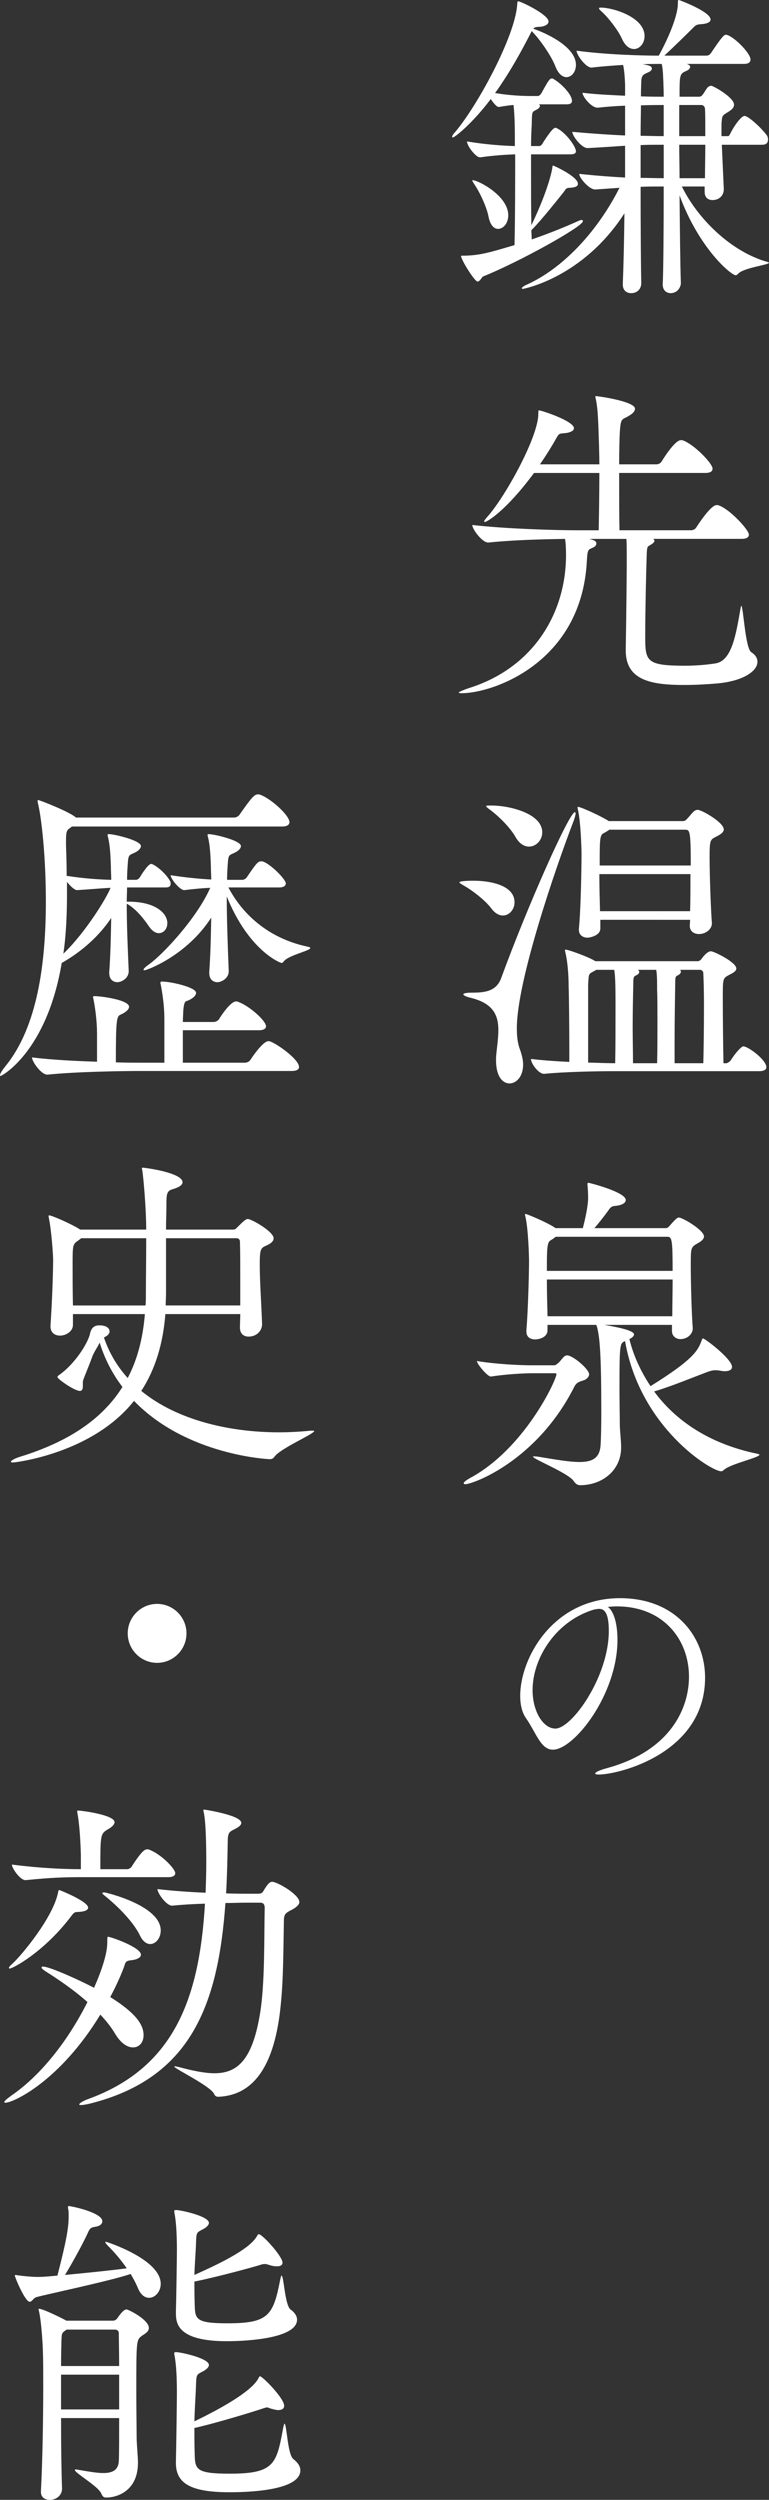
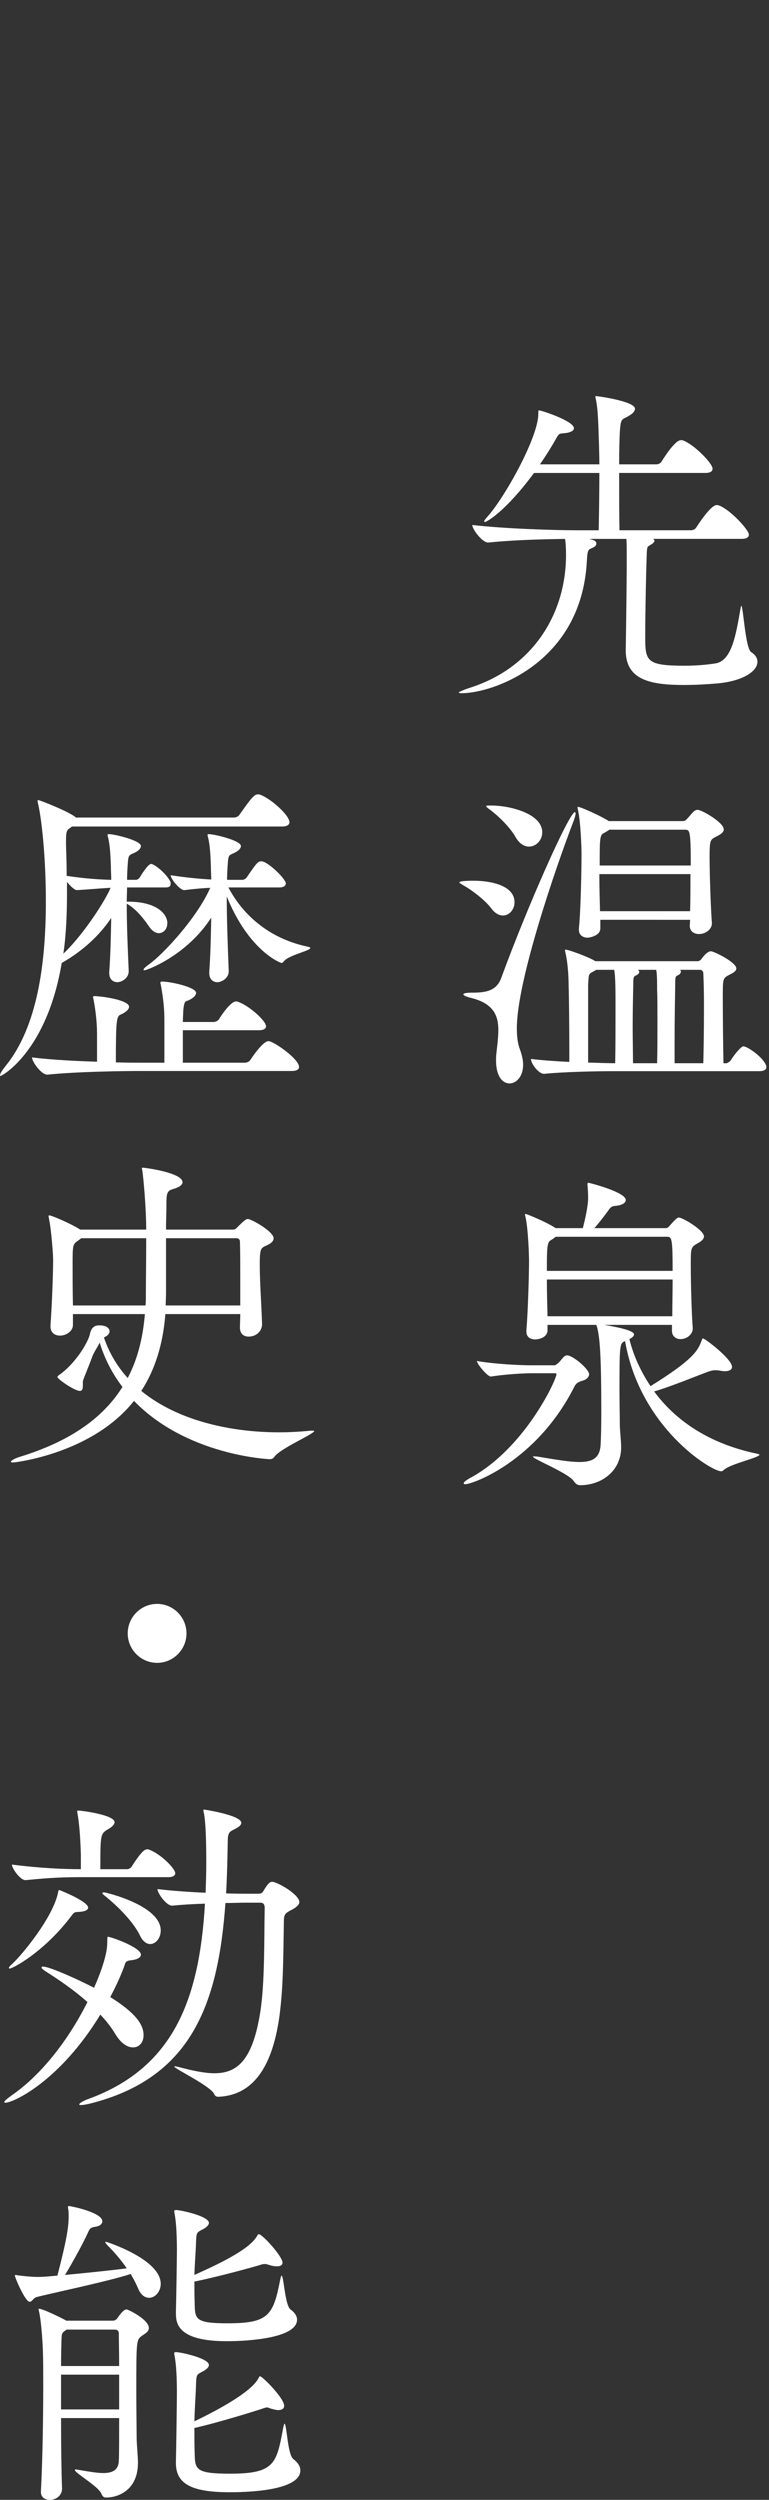
<svg xmlns="http://www.w3.org/2000/svg" version="1.1" id="レイヤー_1" x="0px" y="0px" width="97px" height="315px" viewBox="0 0 97 315" style="enable-background:new 0 0 97 315;" xml:space="preserve">
  <rect x="0" y="0" width="97" height="315" fill="#333333" stroke="none" />
  <style type="text/css">
	.st0{fill:#FFFFFF;}
</style>
  <g>
-     <path class="st0" d="M60.904,34.851c-0.125,0.084-0.375,0.626-0.666,0.626c-0.375,0-2.082-2.755-2.082-3.214   c0-0.042,0-0.042,0.083-0.042c2.207,0,3.414-0.376,6.661-1.336c0.084-3.548,0.084-8.014,0.084-11.436   c-1.208,0.042-2.623,0.125-4.413,0.376H60.53c-0.499,0-1.623-1.42-1.623-2.004c2.206,0.376,4.454,0.542,6.036,0.584v-1.127   c0-1.544-0.042-2.922-0.166-4.049c-0.541,0.042-1.124,0.126-1.831,0.251h-0.042c-0.25,0-0.667-0.5-0.999-1.002   c-2.29,3.047-4.538,4.842-4.788,4.842c-0.042,0-0.083-0.042-0.083-0.084c0-0.083,0.083-0.292,0.333-0.542   c2.873-3.381,7.577-12.063,7.869-16.07c0.041-0.334,0-0.459,0.125-0.459c0.333,0,3.83,1.669,3.83,2.545   c0,0.377-0.5,0.626-1.083,0.668c-0.624,0-0.749,0.125-0.832,0.251c0.457,0.125,5.371,1.92,5.371,4.549   c0,0.876-0.542,1.544-1.208,1.544c-0.458,0-0.999-0.376-1.374-1.336c-0.457-1.211-1.873-3.34-2.997-4.466   c-1.25,2.462-2.789,5.26-4.621,7.805c1.999,0.334,3.622,0.376,4.746,0.376h0.667c0.083,0,0.291-0.125,0.417-0.334   c0.832-1.502,1.04-1.878,1.332-1.878c0.041,0,0.125,0,0.166,0.042c0.916,0.5,2.373,1.92,2.373,2.796   c0,0.209-0.125,0.418-0.624,0.418h-3.539c0.084,0.083,0.125,0.125,0.125,0.209c0,0.167-0.249,0.376-0.416,0.459   c-0.625,0.335-0.583,0.167-0.625,1.962c-0.042,0.793-0.084,1.669-0.084,2.629h1.083c0.083,0,0.249-0.125,0.375-0.334   c0.041-0.084,1.207-1.962,1.581-1.962c0.084,0,0.166,0,0.208,0.042c1.124,0.542,2.415,2.296,2.415,2.922   c0,0.209-0.167,0.376-0.667,0.376h-4.996v2.587c0,2.087,0,4.3,0.042,6.345c0.208-0.418,2.082-4.3,2.623-7.096   c0.042-0.334,0.042-0.418,0.126-0.418c0.083,0,3.122,1.378,3.122,2.296c0,0.293-0.291,0.46-0.998,0.501   c-0.542,0-0.542,0.209-0.833,0.584c-0.833,1.043-2.664,3.339-3.83,4.549l-0.208,0.209c0,0.417,0.042,0.793,0.042,1.169   c2.29-0.793,4.33-1.628,5.995-2.38c0.126-0.042,0.208-0.084,0.292-0.084c0.125,0,0.166,0.084,0.166,0.168   C73.519,28.549,65.484,33.015,60.904,34.851z M64.11,27.13c0,1.001-0.624,1.711-1.29,1.711c-0.499,0-0.999-0.46-1.207-1.586   c-0.208-1.085-1.041-2.964-1.791-4.049c-0.166-0.251-0.25-0.418-0.25-0.46c0-0.041,0-0.041,0.042-0.041   C60.321,22.706,64.11,24.667,64.11,27.13z M96.792,17.155c0,0,0.083,0.209,0.083,0.418c0,0.334-0.125,0.667-0.749,0.667h-5.079   l0.25,5.551v0.084c0,0.751-0.583,1.336-1.416,1.336c-0.541,0-0.999-0.293-0.999-1.044v-0.667h-2.873   c1.957,4.007,6.162,8.222,10.824,9.516C96.958,33.056,97,33.098,97,33.098c0,0.293-3.247,0.626-3.914,1.42   c-0.125,0.125-0.208,0.167-0.291,0.167c-0.541,0-4.58-3.298-7.078-10.059c0.042,4.383,0.083,8.639,0.166,11.061   c0,0.417-0.375,1.252-1.29,1.252c-0.5,0-0.999-0.334-0.999-1.085V35.77c0.084-1.461,0.125-6.845,0.125-12.271   c-1.165,0-2.082,0-2.914,0.041c0,5.302,0.041,10.56,0.083,12.147c0,0.625-0.417,1.252-1.29,1.252c-0.541,0-1.04-0.334-1.04-1.085   V35.77c0.083-1.961,0.166-5.301,0.207-8.89c-5.245,8.139-12.739,9.516-12.78,9.516c-0.126,0-0.167,0-0.167-0.084   c0-0.083,0.25-0.292,0.75-0.5c4.204-1.92,8.617-6.303,11.574-12.146l-3.039,0.209H75.06c-0.749,0-1.999-1.461-1.999-1.962   c2.415,0.251,4.205,0.376,5.787,0.459v-4.007c0,0-4.371,0.293-4.746,0.293c-0.749,0-1.915-1.544-1.915-2.045   c2.789,0.25,4.83,0.376,6.661,0.459v-3.756c-1.124,0.042-2.29,0.125-3.414,0.251H75.35c-0.749,0-1.873-1.378-1.873-1.879   c1.665,0.209,3.622,0.293,5.371,0.376v-1.461c-0.042-0.834-0.084-1.669-0.25-2.421c-1.249,0.083-2.581,0.167-3.955,0.334h-0.042   c-0.707,0-1.873-1.586-1.873-2.129c3.664,0.501,8.202,0.626,10.367,0.626c0.583-1.044,2.414-4.591,2.414-6.636   c0-0.293,0-0.376,0.125-0.376c0.042,0,3.997,1.461,3.997,2.462c0,0.334-0.457,0.542-1.207,0.584   c-0.583,0.042-0.667,0.125-1.041,0.5c-0.707,0.709-2.373,2.338-3.58,3.464h5.329c0.25,0,0.458-0.167,0.583-0.376   c1.208-1.795,1.582-2.254,1.831-2.254c0.791,0,3.123,2.254,3.123,3.13c0,0.251-0.166,0.542-0.791,0.542h-7.244   c0.333,0.126,0.417,0.251,0.417,0.377c0,0.208-0.208,0.376-0.375,0.459c-0.958,0.418-0.958,0.418-0.958,3.298h2.414   c0.208,0,0.333-0.042,0.5-0.251c0.249-0.334,0.457-0.751,0.666-0.96c0.125-0.083,0.25-0.167,0.417-0.167   c0.25,0,2.873,1.461,2.873,2.38c0,0.459-0.458,0.751-0.875,1.001c-0.666,0.418-0.624,0.418-0.707,1.42v1.544h0.833   c0.125,0,0.166-0.126,0.291-0.334c0.458-0.96,1.374-2.213,1.791-2.213C94.418,14.608,96.209,16.277,96.792,17.155z M81.304,4.549   c0,0.918-0.625,1.627-1.332,1.627c-0.541,0-1.124-0.376-1.54-1.336c-0.457-1.001-1.623-2.545-2.539-3.381   c-0.25-0.209-0.334-0.334-0.334-0.418c0-0.083,0.084-0.083,0.25-0.083C77.266,0.96,81.304,2.129,81.304,4.549z M83.719,13.231   c-0.666,0-1.665,0-2.873,0.042c0,1.085-0.041,2.38-0.041,3.84c0.874,0,1.79,0.042,2.705,0.042h0.208V13.231z M83.719,18.239h-0.166   c-1.04,0-1.915,0-2.747,0.042v4.132c0.958,0,1.873,0.042,2.914,0.042V18.239z M83.678,10.392c-0.042-0.793-0.042-1.627-0.208-2.338   h-0.25c-0.625,0-1.332,0-2.165,0.042c0.749,0.126,1.166,0.209,1.166,0.542c0,0.209-0.208,0.376-0.417,0.46   c-0.666,0.292-0.874,0.376-0.916,1.127c0,0.293-0.042,0.96-0.042,1.92c1.208,0.042,2.249,0.042,2.873,0.042   C83.719,11.27,83.678,10.643,83.678,10.392z M88.923,13.69c0-0.125-0.125-0.46-0.458-0.46h-2.789v3.924h3.289   C88.965,15.526,88.965,14.15,88.923,13.69z M85.676,18.239c0,1.336,0.042,2.755,0.042,4.216h3.206c0-1.169,0.042-2.713,0.042-4.216   H85.676z" />
    <path class="st0" d="M95.542,83.39c0,1.127-1.665,2.38-4.912,2.713c-1.374,0.125-2.955,0.209-4.33,0.209   c-4.163,0-7.369-0.584-7.369-4.341v-0.168c0.083-4.883,0.125-10.059,0.125-10.685c0-2.296,0-2.587-0.042-3.214H74.31   c0.541,0.126,0.916,0.251,0.916,0.584c0,0.209-0.166,0.418-0.499,0.542c-0.541,0.251-0.625,0.168-0.708,1.753   c-0.707,12.73-11.824,16.57-15.819,16.57c-0.208,0-0.334-0.041-0.334-0.083c0-0.084,0.5-0.293,1.208-0.542   c8.243-2.546,12.323-9.516,12.323-16.779c0-0.877-0.042-1.586-0.125-2.046c-2.54,0.042-6.495,0.126-9.658,0.46h-0.042   c-0.749,0-1.999-1.669-1.999-2.213c4.289,0.501,10.7,0.668,13.114,0.668h2.831c0.042-2.087,0.084-4.925,0.084-7.221h-8.243   c-3.58,4.841-5.953,6.177-6.203,6.177c-0.042,0-0.084-0.041-0.084-0.083c0-0.084,0.126-0.251,0.375-0.542   c2.207-2.422,6.454-10.06,6.454-12.981c0-0.46,0.041-0.46,0.083-0.46c0.292,0,4.413,1.336,4.413,2.254   c0,0.335-0.541,0.584-1.25,0.626c-0.624,0.042-0.666,0.084-0.998,0.668c-0.583,1.043-1.29,2.17-2.041,3.256h7.494   c0-1.128-0.042-2.004-0.042-2.38c-0.083-2.004-0.083-4.507-0.417-5.885c-0.041-0.126-0.041-0.209-0.041-0.293   c0-0.041,0-0.041,0.041-0.041c0.334,0,4.954,0.667,4.954,1.585c0,0.293-0.249,0.584-0.666,0.835   c-0.958,0.626-1.124,0.167-1.25,2.129c-0.041,0.793-0.083,2.337-0.083,4.049h4.704c0.292,0,0.541-0.168,0.667-0.377   c0.041-0.083,1.623-2.671,2.414-2.671c0.125,0,0.208,0,0.291,0.042c1.374,0.501,3.706,2.88,3.706,3.548   c0,0.292-0.208,0.542-0.916,0.542H78.099c0,2.713,0,5.676,0.042,7.221h9.034c0.292,0,0.541-0.167,0.667-0.376   c0.291-0.46,1.831-2.796,2.539-2.796c0.126,0,0.208,0,0.292,0.041c1.415,0.501,3.788,3.089,3.788,3.673   c0,0.293-0.208,0.542-0.916,0.542H82.386c0.126,0.084,0.167,0.167,0.167,0.251c0,0.209-0.334,0.418-0.625,0.584   c-0.333,0.167-0.333,0.292-0.375,1.878c-0.042,1.169-0.166,6.345-0.166,9.516c0,3.173,0.083,3.757,4.995,3.757   c1.208,0,2.54-0.084,3.872-0.293c2.082-0.334,2.582-3.673,3.164-6.97c0.042-0.209,0.084-0.293,0.084-0.293   c0.25,0,0.499,5.343,1.249,5.843C95.293,82.514,95.542,82.932,95.542,83.39z" />
    <path class="st0" d="M64.901,113.689c0,0.919-0.666,1.67-1.457,1.67c-0.458,0-0.999-0.251-1.457-0.877   c-0.708-0.96-2.332-2.254-3.539-2.922c-0.333-0.208-0.499-0.292-0.499-0.376c0-0.208,1.665-0.208,1.749-0.208   C61.987,110.977,64.901,111.602,64.901,113.689z M65.193,129.55c0,1.002,0.083,1.92,0.417,2.755   c0.249,0.709,0.375,1.336,0.375,1.836c0,1.586-0.917,2.38-1.707,2.38c-0.875,0-1.707-0.877-1.707-2.88v-0.418   c0.083-1.085,0.291-2.296,0.291-3.423c0-1.795-0.583-3.34-3.414-4.049c-0.707-0.167-0.999-0.334-0.999-0.459   c0-0.126,0.375-0.209,0.999-0.209c1.665,0,3.164-0.126,3.788-1.879c3.331-9.099,8.576-20.869,9.284-20.869   c0.042,0,0.084,0.083,0.084,0.167c0,0.167-0.084,0.46-0.208,0.835C70.063,109.391,65.193,123.623,65.193,129.55z M68.398,104.882   c0,1.002-0.791,1.795-1.665,1.795c-0.583,0-1.208-0.334-1.707-1.211c-0.583-1.043-1.957-2.503-3.207-3.423   c-0.333-0.25-0.499-0.376-0.499-0.459c0-0.084,0.208-0.084,0.667-0.084C64.277,101.502,68.398,102.504,68.398,104.882z    M96.666,134.475c0,0.251-0.208,0.501-0.916,0.501H77.432c-2.248,0-6.369,0.083-8.784,0.334h-0.042   c-0.667,0-1.624-1.294-1.624-1.836v-0.042c1.291,0.167,3.081,0.292,4.83,0.376v-1.628c0-2.712-0.042-6.761-0.084-7.805   c0-0.834-0.041-2.796-0.416-4.383c-0.042-0.125-0.042-0.209-0.042-0.25c0-0.084,0.042-0.084,0.083-0.084   c0.334,0,2.998,0.96,3.748,1.461h12.906c0.208,0,0.417-0.167,0.541-0.376c0.166-0.209,0.667-0.876,1.124-0.876   c0.375,0,3.206,1.378,3.206,2.171c0,0.376-0.541,0.625-0.958,0.834c-0.749,0.418-0.749,0.418-0.749,2.922   c0,2.212,0.042,6.094,0.084,8.181h0.375c0.125,0,0.457-0.209,0.583-0.418c0.457-0.751,1.29-1.711,1.54-1.711   C94.376,131.846,96.666,133.557,96.666,134.475z M91.296,104.507c0,0.418-0.542,0.71-1.041,0.96   c-0.666,0.335-0.749,0.46-0.749,2.463c0,2.545,0.166,6.845,0.291,8.389v0.041c0,0.668-0.707,1.336-1.623,1.336   c-0.625,0-1.166-0.334-1.166-1.043v-0.042l0.042-0.709H75.725v1.085c0,1.002-1.54,1.169-1.581,1.169   c-0.583,0-1.124-0.293-1.124-1.002v-0.125c0.249-2.462,0.333-7.805,0.333-9.433c0-0.501-0.084-3.965-0.458-5.592   c-0.042-0.126-0.042-0.209-0.042-0.251s0-0.084,0.042-0.084c0.375,0,2.915,1.169,3.83,1.753l0.042,0.042h9.326   c0.208,0,0.375-0.042,0.541-0.251c0.292-0.292,0.667-0.793,0.916-1.002c0.126-0.083,0.25-0.167,0.458-0.167   C88.506,102.044,91.296,103.631,91.296,104.507z M77.474,122.205h-2.248l-0.375,0.209c-0.625,0.334-0.583,0.292-0.666,1.669v9.808   c1.373,0.042,2.581,0.084,3.414,0.084c0.041-1.878,0.041-4.967,0.041-7.138C77.64,125.085,77.64,122.998,77.474,122.205z    M75.601,110.142c0,1.544,0.042,3.131,0.084,4.674H87.05c0.042-1.419,0.042-3.088,0.042-4.674H75.601z M86.425,104.549H76.85   c-0.167,0.126-0.417,0.293-0.75,0.46c-0.457,0.251-0.457,0.918-0.457,4.049h11.49C87.132,104.674,87.008,104.549,86.425,104.549z    M82.928,128.924c0-1.794,0-3.463-0.042-4.174v-0.417c0-1.586-0.084-2.046-0.126-2.129h-2.29c0.084,0.083,0.167,0.167,0.167,0.25   c0,0.168-0.126,0.335-0.417,0.46c-0.208,0.084-0.333,0.209-0.333,0.709c-0.042,1.962-0.084,3.924-0.084,5.969   c0,1.42,0.042,2.88,0.042,4.383h3.039C82.928,132.639,82.928,130.719,82.928,128.924z M88.798,126.712   c0-1.753-0.042-3.256-0.084-4.09c0-0.126-0.083-0.418-0.457-0.418h-2.498c0.083,0.041,0.125,0.125,0.125,0.25   c0,0.126-0.125,0.335-0.417,0.46c-0.208,0.084-0.291,0.209-0.291,0.709c-0.042,2.462-0.084,4.925-0.084,7.513v2.838h3.622   C88.757,132.472,88.798,129.341,88.798,126.712z" />
    <path class="st0" d="M74.31,173.163c0,0.334-0.292,0.584-0.541,0.709c-0.334,0.168-0.999,0.168-1.332,0.877   c-4.746,9.391-12.823,12.271-13.739,12.271c-0.125,0-0.208-0.041-0.208-0.125c0-0.125,0.25-0.334,0.749-0.626   c6.911-3.672,10.949-12.396,10.949-13.106c0-0.083-0.041-0.125-0.207-0.125h-2.79c-1.207,0-3.372,0.125-5.287,0.418   c-0.417,0-1.749-1.586-1.749-1.962c2.415,0.418,5.621,0.542,6.745,0.542h3.039c0.166,0,0.375-0.209,0.541-0.334   c0.208-0.209,0.541-0.668,0.707-0.793c0.126-0.084,0.25-0.125,0.334-0.125C72.27,170.784,74.31,172.536,74.31,173.163z    M95.792,183.305c0,0.376-3.622,1.127-4.496,1.92c-0.126,0.125-0.208,0.167-0.334,0.167c-1.249,0-10.241-5.509-12.115-16.403   c-0.667,0.292-0.707,0.334-0.707,5.969c0,1.836,0.041,3.672,0.041,4.507c0,0.793,0.167,2.045,0.167,2.922   c0,2.921-2.415,4.758-5.163,4.758c-0.334,0-0.583-0.167-0.833-0.542c-0.707-1.002-5.121-2.755-5.121-3.047   c0-0.042,0.042-0.042,0.166-0.042c0.084,0,0.25,0,0.5,0.042c2.248,0.376,3.955,0.667,5.203,0.667c1.749,0,2.582-0.584,2.664-2.212   c0.042-0.751,0.084-2.254,0.084-3.924c0-7.679-0.208-9.599-0.541-10.894c-0.042-0.083-0.084-0.209-0.084-0.25h-6.162v0.667   c0,1.002-1.249,1.169-1.54,1.169c-0.624,0-1.124-0.292-1.124-1.002v-0.125c0.208-2.462,0.334-7.138,0.334-8.765   c0-0.501-0.084-3.965-0.458-5.593c-0.042-0.125-0.042-0.209-0.042-0.25c0-0.042,0-0.084,0.042-0.084   c0.166,0,2.789,1.085,3.747,1.753l0.042,0.042h3.456c0.541-2.087,0.667-3.256,0.667-3.799c0-0.625-0.042-1.252-0.084-1.669v-0.083   c0-0.126,0.042-0.167,0.125-0.167c0.084,0,4.705,1.168,4.705,2.17c0,0.376-0.458,0.668-1.374,0.751   c-0.5,0.042-0.625,0.293-0.833,0.584c-0.583,0.793-1.166,1.544-1.749,2.213h8.91c0.207,0,0.375-0.042,0.541-0.251   c0.874-1.002,1.04-1.085,1.207-1.085c0.458,0,3.165,1.585,3.165,2.379c0,0.418-0.5,0.709-0.958,0.96   c-0.708,0.418-0.708,0.626-0.708,2.629c0,2.504,0.126,6.469,0.25,7.973v0.041c0,0.71-0.707,1.336-1.54,1.336   c-0.541,0-1.082-0.334-1.082-1.043v-0.751h-8.534c1.415,0.25,3.747,0.667,3.747,1.21c0,0.209-0.25,0.418-0.583,0.584   c0.5,2.046,1.416,4.049,2.664,5.927c5.454-3.381,5.996-4.507,6.453-5.76c0.042-0.125,0.084-0.25,0.166-0.25   c0.25,0,3.664,2.587,3.664,3.589c0,0.334-0.333,0.542-0.916,0.542c-0.208,0-0.417-0.042-0.667-0.083   c-0.207-0.042-0.375-0.042-0.541-0.042c-0.249,0-0.499,0.042-0.958,0.209c-1.373,0.501-4.704,1.878-6.744,2.462   c2.664,3.631,6.91,6.594,12.99,7.847C95.709,183.222,95.792,183.263,95.792,183.305z M84.177,155.841H70.105   c-0.166,0.125-0.375,0.292-0.667,0.459c-0.457,0.251-0.457,1.253-0.457,3.84h15.862C84.843,156.217,84.76,155.841,84.177,155.841z    M68.981,161.226c0,1.544,0.042,3.047,0.083,4.632h15.738c0-1.419,0.042-3.047,0.042-4.632H68.981z" />
-     <path class="st0" d="M75.513,223.604c-0.28,0-0.437-0.062-0.437-0.126c0-0.156,0.499-0.407,1.405-0.657   c8.209-2.222,10.426-7.667,10.426-11.549c0-4.632-3.184-8.857-9.115-8.857c-0.375,0-0.749,0.031-1.124,0.062   c0.78,0.563,1.217,2.159,1.217,4.162c0,6.855-5.462,13.833-8.147,13.833c-1.53,0-2.091-2.097-3.372-3.943   c-0.499-0.689-0.748-1.69-0.748-2.848c0-4.757,4.151-12.3,12.58-12.3c7.086,0,10.739,4.914,10.739,10.015   C88.937,220.912,78.073,223.604,75.513,223.604z M75.575,202.729c-0.093,0-0.187,0-0.311,0.031   c-0.094,0.031-0.188,0.031-0.25,0.031c-4.807,1.377-7.836,6.071-7.836,10.171c0,2.754,1.374,4.851,2.873,4.851   c2.091,0,6.743-6.541,6.743-12.299C76.794,203.261,76.262,202.729,75.575,202.729z" />
    <path class="st0" d="M36.511,103.604c0,0.251-0.208,0.543-0.917,0.543H9.076l-0.166,0.125c-0.458,0.334-0.583,0.376-0.583,1.669   v0.584c0.042,1.211,0.083,2.504,0.083,3.84c2.498,0.376,4.205,0.46,5.621,0.5c0-0.584-0.042-1.127-0.042-1.585   c-0.042-1.211-0.084-2.713-0.375-3.84c-0.042-0.084-0.042-0.167-0.042-0.251c0-0.083,0.042-0.083,0.166-0.083   c0.667,0,4.039,0.792,4.039,1.502c0,0.25-0.25,0.542-0.625,0.751c-0.832,0.459-0.958,0.167-1.04,1.544   c-0.042,0.584-0.084,1.252-0.084,1.961h1.166c0.084,0,0.333-0.125,0.458-0.334c0.042-0.083,0.999-1.669,1.415-1.669   c0.334,0,1.791,1.043,2.415,2.212c0.041,0.084,0.041,0.167,0.041,0.293c0,0.209-0.083,0.459-0.624,0.459h-4.872   c0,0.584-0.041,1.169-0.041,1.795h0.249c3.331,0,4.872,1.419,4.872,2.713c0,0.709-0.458,1.252-1.083,1.252   c-0.375,0-0.832-0.251-1.249-0.876c-0.707-1.044-1.707-2.254-2.789-2.838c0,2.671,0.125,5.634,0.249,8.472v0.042   c0,0.918-0.958,1.378-1.415,1.378c-0.542,0-1.041-0.334-1.041-1.169v-0.125c0.166-2.213,0.208-4.591,0.25-6.804   c-1.832,2.755-4.33,4.591-6.245,5.676c-1.874,11.145-7.536,14.233-7.702,14.233c-0.083,0-0.083,0-0.083-0.084   c0-0.167,0.207-0.542,0.707-1.169c4.039-4.967,5.079-12.981,5.079-20.744c0-5.843-0.583-10.727-0.999-12.354   c-0.041-0.167-0.041-0.251-0.041-0.293c0-0.083,0-0.125,0.041-0.125c0.208,0,4.122,1.544,4.788,2.212h19.942   c0.292,0,0.583-0.167,0.708-0.376c1.581-2.254,1.873-2.545,2.331-2.545c0.084,0,0.167,0,0.25,0.042   C34.138,100.599,36.511,102.728,36.511,103.604z M37.718,134.45c0,0.25-0.208,0.501-0.916,0.501H17.776   c-2.332,0-8.076,0.084-11.782,0.46H5.953c-0.749,0-1.915-1.628-1.915-2.171c2.29,0.293,5.413,0.46,8.202,0.542v-3.464   c0-1.752-0.249-3.381-0.457-4.465c-0.042-0.084-0.042-0.167-0.042-0.209c0-0.084,0.042-0.125,0.125-0.125   c0.999,0,4.413,0.5,4.413,1.336c0,0.376-0.499,0.751-1.082,1.001c-0.5,0.209-0.583,0.751-0.583,6.011   c1.415,0.042,2.581,0.042,3.33,0.042h2.79v-5.468c0-1.753-0.25-3.297-0.458-4.383c-0.042-0.083-0.042-0.167-0.042-0.25   c0-0.084,0.084-0.126,0.208-0.126c1.041,0,4.289,0.709,4.289,1.42c0,0.376-0.458,0.751-1.083,1.002   c-0.208,0.083-0.457-0.042-0.541,1.461c0,0.334-0.042,0.751-0.042,1.211h3.872c0.291,0,0.583-0.168,0.707-0.377   c0.166-0.292,1.416-2.212,2.123-2.212c0.084,0,0.166,0,0.25,0.042c1.499,0.542,3.538,2.421,3.538,3.089c0,0.25-0.208,0.5-0.916,0.5   h-9.576v4.091h7.827c0.292,0,0.583-0.168,0.708-0.376c0.375-0.584,1.623-2.338,2.248-2.338c0.083,0,0.166,0,0.249,0.042   C35.013,131.57,37.718,133.49,37.718,134.45z M9.7,112.161c-0.292,0-0.875-0.543-1.25-1.044v1.294c0,2.546-0.083,5.176-0.457,7.764   c2.872-2.755,5.536-7.18,5.953-8.307C12.406,111.953,10.574,112.12,9.7,112.161z M39.134,119.465c0,0.335-2.789,0.918-3.331,1.67   c-0.083,0.125-0.208,0.208-0.291,0.208c-0.125,0-4.121-1.502-6.911-8.389c0,2.88,0.126,6.22,0.25,9.391v0.042   c0,0.918-0.958,1.378-1.416,1.378c-0.541,0-1.04-0.334-1.04-1.169v-0.125c0.166-2.255,0.208-4.633,0.25-6.846   c-3.123,4.842-8.161,6.637-8.41,6.637c-0.084,0-0.126,0-0.126-0.084c0-0.083,0.167-0.292,0.583-0.584   c1.915-1.336,6.204-6.01,7.827-9.725c-0.916,0.042-1.957,0.125-3.247,0.293H23.23c-0.541,0-1.707-1.42-1.707-1.879   c1.874,0.293,3.622,0.46,5.122,0.543c0-0.543-0.042-1.086-0.042-1.544c-0.042-1.211-0.084-2.713-0.375-3.84   c-0.042-0.084-0.042-0.167-0.042-0.251c0-0.083,0.042-0.083,0.166-0.083c0.667,0,4.039,0.792,4.039,1.502   c0,0.25-0.25,0.542-0.625,0.751c-0.832,0.459-0.958,0.167-1.04,1.544c-0.042,0.584-0.084,1.252-0.084,1.961H30.6   c0.125,0,0.417-0.125,0.541-0.334c1.166-1.711,1.374-2.003,1.831-2.003c0.791,0,3.081,2.212,3.081,2.796   c0,0.209-0.166,0.5-0.833,0.5h-6.411c1.957,3.715,5.413,6.511,10.033,7.471C39.05,119.34,39.134,119.382,39.134,119.465z" />
    <path class="st0" d="M39.425,180.276c0.126,0,0.208,0,0.208,0.041c0,0.376-4.163,2.129-4.995,3.215   c-0.167,0.25-0.334,0.334-0.625,0.334c-0.126,0-10.45-0.46-17.111-7.346c-5.288,6.678-15.071,7.764-15.237,7.764   c-0.208,0-0.292-0.042-0.292-0.084c0-0.167,0.541-0.46,1.25-0.667c6.036-1.879,10.283-4.717,12.822-8.766   c-1.207-1.585-2.206-3.423-2.873-5.592l-0.166,0.334c-0.083,0.167-0.624,1.002-0.791,1.502c-0.333,0.96-1.082,2.671-1.165,3.047   v0.542c0,0.335-0.042,0.668-0.375,0.668c-0.667,0-2.832-1.502-2.832-1.753c0-0.084,0.042-0.125,0.208-0.251   c2.041-1.419,3.706-4.132,3.914-5.259c0.166-0.709,0.541-1.002,1.166-1.002c1.249,0,1.29,0.668,1.29,0.751   c0,0.251-0.166,0.501-0.583,0.709l-0.125,0.084c0.666,1.962,1.707,3.673,2.997,5.092c1.208-2.296,1.915-4.967,2.165-8.055H9.2   v1.377c0,0.793-0.874,1.336-1.623,1.336c-0.625,0-1.208-0.334-1.208-1.169v-0.125c0.208-2.922,0.333-6.761,0.333-8.306   c0-0.542-0.208-3.673-0.541-5.218c0-0.125-0.042-0.167-0.042-0.251c0-0.041,0.042-0.083,0.084-0.083   c0.333,0,2.915,1.127,3.913,1.794h8.327c0-2.545-0.334-6.469-0.5-7.512c-0.042-0.084-0.042-0.167-0.042-0.209   c0-0.042,0.042-0.084,0.084-0.084c0.292,0,5.038,0.626,5.038,1.837c0,0.376-0.5,0.667-1.25,0.876   c-0.916,0.251-0.749,0.876-0.791,2.796c0,0.376-0.041,1.211-0.041,2.296h8.409c0.208,0,0.375-0.041,0.541-0.25   c0.875-0.877,1.125-1.086,1.374-1.086c0.458,0,3.247,1.586,3.247,2.422c0,0.459-0.499,0.751-0.999,0.96   c-0.624,0.292-0.749,0.417-0.749,2.379c0,2.129,0.208,4.967,0.292,7.429v0.084c0,0.709-0.583,1.544-1.707,1.544   c-0.583,0-1.083-0.335-1.083-1.127v-0.042c0-0.542,0.042-1.085,0.042-1.669h-9.45c-0.292,3.756-1.29,7.012-3.039,9.683   c4.538,3.714,11.199,5.217,17.361,5.217c1.373,0,2.747-0.083,4.038-0.208H39.425z M10.241,156.026l-0.375,0.292   c-0.708,0.46-0.708,0.584-0.708,3.131c0,1.336,0,3.172,0.042,5.05h9.159c0.042-0.459,0.042-0.96,0.042-1.461   c0-1.544,0.042-4.383,0.042-7.012H10.241z M30.308,161.827c0-2.17,0-4.132-0.042-5.385c0-0.25-0.207-0.417-0.375-0.417h-8.95v6.97   c0,0.501-0.042,1.002-0.042,1.502h9.408V161.827z" />
    <path class="st0" d="M19.816,209.531c-2.04,0-3.705-1.669-3.705-3.714s1.665-3.715,3.705-3.715c2.041,0,3.706,1.67,3.706,3.715   S21.857,209.531,19.816,209.531z" />
    <path class="st0" d="M18.109,256.444c0,0.918-0.541,1.544-1.332,1.544c-0.666,0-1.499-0.459-2.248-1.711   c-0.499-0.835-1.124-1.627-1.873-2.421c-5.079,8.348-10.949,11.103-11.99,11.103c-0.084,0-0.125-0.042-0.125-0.084   c0-0.125,0.291-0.376,0.916-0.835c3.705-2.545,7.119-6.886,9.576-11.77c-1.749-1.544-3.706-2.88-5.371-3.923   c-0.292-0.209-0.417-0.335-0.417-0.418c0-0.084,0.042-0.125,0.166-0.125c0.916,0,4.954,1.878,6.453,2.671   c1.665-3.757,1.665-5.343,1.665-5.635c0-0.793,0.042-0.793,0.084-0.793c0.375,0,4.163,1.336,4.163,2.254   c0,0.335-0.417,0.626-1.29,0.71c-0.749,0.083-0.667,0.376-0.874,0.918c-0.458,1.211-1.041,2.462-1.708,3.714   C17.111,253.647,18.109,255.108,18.109,256.444z M11.115,240.374c0,0.293-0.375,0.501-1.208,0.543   c-0.541,0-0.582,0.083-0.998,0.625c-3.373,4.424-7.286,6.511-7.702,6.511c-0.042,0-0.083-0.042-0.083-0.083   c0-0.084,0.166-0.293,0.541-0.626c1.04-0.96,5.037-5.718,5.662-8.89c0.042-0.209,0.042-0.293,0.166-0.293   C7.535,238.162,11.115,239.582,11.115,240.374z M22.106,236.033c0,0.251-0.208,0.501-0.874,0.501H10.366   c-1.998,0-3.872,0.041-7.12,0.376H3.206c-0.667,0-1.707-1.503-1.707-1.962c3.538,0.459,6.619,0.584,8.701,0.584v-1.878   c-0.042-1.295-0.125-3.423-0.417-5.093c-0.042-0.167-0.042-0.25-0.042-0.334c0-0.083,0.042-0.083,0.126-0.083   c0.417,0,4.58,0.542,4.58,1.461c0,0.292-0.292,0.584-0.791,0.876c-0.999,0.584-0.999,0.668-0.999,5.051h3.414   c0.125,0,0.417-0.126,0.541-0.334c1.332-2.087,1.707-2.171,1.957-2.171c0.084,0,0.166,0,0.25,0.042   C20.358,233.655,22.106,235.491,22.106,236.033z M37.76,239.665c0,0.293-0.291,0.626-0.916,0.96   c-0.999,0.501-1.041,0.626-1.041,1.753c-0.083,4.967-0.083,7.972-0.541,11.561c-0.998,7.388-3.913,10.101-7.701,10.269   c-0.208,0-0.417-0.042-0.541-0.335c-0.417-1.001-5.038-3.214-5.038-3.464c0-0.041,0.042-0.041,0.084-0.041   c0.083,0,0.207,0.041,0.457,0.083c1.707,0.46,3.247,0.793,4.538,0.793c2.915,0,4.788-1.711,5.745-7.554   c0.625-3.757,0.5-9.725,0.583-13.273c0-0.584-0.291-0.667-0.583-0.667H30.89c-0.625,0-1.457,0.042-2.456,0.042   c-0.916,12.855-4.371,22.121-17.153,25.293c-0.541,0.125-0.874,0.167-1.082,0.167c-0.166,0-0.208-0.042-0.208-0.083   c0-0.126,0.458-0.418,0.999-0.626c10.824-3.882,14.154-12.48,14.863-24.668c-1.416,0.042-2.873,0.125-4.122,0.251H21.69   c-0.708,0-1.832-1.586-1.832-2.087c1.791,0.209,3.997,0.376,6.078,0.459c0.042-1.252,0.084-2.504,0.084-3.84   c0-0.876,0-5.008-0.333-6.344c0-0.084-0.042-0.126-0.042-0.209c0-0.042,0.042-0.084,0.125-0.084c0.042,0,4.663,0.709,4.663,1.669   c0,0.335-0.417,0.584-0.833,0.793c-0.666,0.335-0.874,0.418-0.874,1.586c-0.042,2.254-0.084,4.424-0.208,6.511   c1.124,0.042,2.04,0.042,2.747,0.042h1.29c0.417,0,0.542-0.126,0.667-0.335c0.625-1.085,0.916-1.168,1.082-1.168   C35.013,237.119,37.76,238.747,37.76,239.665z M20.274,243.254c0,0.96-0.625,1.711-1.332,1.711c-0.417,0-0.916-0.292-1.29-1.085   c-0.791-1.627-2.623-3.547-4.497-5.05c-0.166-0.126-0.249-0.209-0.249-0.293c0-0.042,0.083-0.083,0.249-0.083   C13.322,238.455,20.274,240.082,20.274,243.254z" />
    <path class="st0" d="M20.274,287.787c0,0.96-0.707,1.753-1.457,1.753c-0.541,0-1.041-0.334-1.416-1.211   c-0.25-0.626-0.583-1.211-0.916-1.794c-2.582,0.876-10.533,2.545-11.907,2.921c-0.375,0.126-0.541,0.584-0.832,0.584   c-0.583,0-1.873-3.089-1.873-3.298c0-0.041,0.041-0.083,0.125-0.083c0.042,0,0.125,0.042,0.208,0.042   c0.874,0.125,1.915,0.209,2.581,0.209c0.292,0,0.708,0,2.456-0.168c1.125-4.341,1.416-6.052,1.416-7.429   c0-0.376,0-0.667-0.042-0.918c-0.042-0.125-0.042-0.209-0.042-0.292c0-0.084,0.042-0.126,0.126-0.126   c0.208,0,4.205,0.793,4.205,1.92c0,0.335-0.292,0.626-0.999,0.71c-0.458,0.083-0.583,0.208-0.791,0.667   c-0.583,1.294-1.831,3.589-2.915,5.385c2.624-0.251,5.954-0.584,7.786-0.835c-0.708-1.043-1.54-2.003-2.29-2.754   c-0.292-0.293-0.417-0.46-0.417-0.542c0-0.042,0.042-0.042,0.125-0.042C13.405,282.486,20.274,284.656,20.274,287.787z    M18.776,293.338c0,0.459-0.458,0.709-0.833,0.96c-0.749,0.542-0.749,0.542-0.749,7.012c0,2.421,0.042,4.842,0.042,5.885   c0,0.71,0.166,2.38,0.166,3.131c0,3.547-2.623,4.383-3.997,4.383c-0.333,0-0.457-0.125-0.625-0.501   c-0.375-0.918-3.33-2.587-3.33-2.963c0-0.042,0.042-0.084,0.125-0.084c0.084,0,0.166,0.042,0.25,0.042   c1.249,0.209,2.332,0.418,3.206,0.418c1.166,0,1.915-0.376,1.957-1.544c0.042-0.793,0.042-2.922,0.042-5.384H7.701   c0,3.34,0.042,6.762,0.125,8.891c0,0.834-0.707,1.419-1.54,1.419c-0.582,0-1.124-0.292-1.124-1.001v-0.084   c0.208-3.84,0.292-9.308,0.292-13.356c0-1.711,0-3.214-0.042-4.216c0-0.542-0.166-3.714-0.499-5.134   c-0.042-0.125-0.042-0.209-0.042-0.251c0-0.041,0-0.041,0.042-0.041c0.541,0,3.206,1.336,3.456,1.502h5.911   c0.167,0,0.417-0.126,0.542-0.335c0.166-0.25,0.749-1.085,1.124-1.085C16.194,291,18.776,292.294,18.776,293.338z M14.987,294.005   c0-0.125-0.042-0.459-0.5-0.459H8.409l-0.125,0.083c-0.541,0.376-0.499,0.418-0.541,1.544c0,0.501-0.042,1.544-0.042,2.964h7.328   C15.029,296.301,14.987,294.799,14.987,294.005z M15.029,299.223H7.701v4.383h7.328V299.223z M37.469,292.294   c0,2.296-5.996,2.713-8.868,2.713c-6.328,0-6.411-2.338-6.411-3.589v-0.209c0.042-1.294,0.125-6.678,0.125-7.596   c0-2.755-0.166-3.965-0.291-4.675c-0.042-0.125-0.042-0.25-0.042-0.334c0-0.083,0.042-0.125,0.25-0.125   c0.499,0,4.121,0.751,4.121,1.627c0,0.251-0.291,0.584-0.916,0.877c-0.625,0.334-0.667,0.376-0.707,1.502   c-0.042,1.419-0.167,2.671-0.208,4.174c2.498-1.127,6.952-3.131,7.91-4.925c0.084-0.126,0.125-0.209,0.208-0.209   c0.458,0,2.997,2.796,2.997,3.589c0,0.292-0.249,0.46-0.707,0.46c-0.25,0-0.583-0.042-0.958-0.168   c-0.291-0.083-0.375-0.125-0.541-0.125c-0.125,0-0.208,0-0.375,0.042c-1.166,0.376-5.829,1.627-8.534,2.17   c0,0.877,0,1.837,0.041,3.006c0.042,1.753,0.208,2.254,4.122,2.254c5.163,0,5.786-0.96,6.661-5.509   c0.083-0.376,0.125-0.501,0.166-0.501c0.291,0,0.417,3.715,1.124,4.258C37.219,291.418,37.469,291.878,37.469,292.294z    M37.884,311.286c0,2.296-5.37,2.754-8.909,2.754c-4.788,0-6.786-1.043-6.786-3.672v-0.251c0.042-1.378,0.125-7.68,0.125-8.598   c0-2.755-0.166-3.965-0.291-4.675c-0.042-0.125-0.042-0.25-0.042-0.334c0-0.083,0.042-0.125,0.25-0.125   c0.499,0,4.121,0.751,4.121,1.627c0,0.251-0.291,0.584-0.916,0.877c-0.625,0.334-0.667,0.376-0.707,1.502   c-0.042,1.461-0.167,2.922-0.208,4.716c4.413-2.129,7.369-4.049,8.076-5.426c0.084-0.168,0.126-0.251,0.208-0.251   c0.292,0,3.039,2.754,3.039,3.714c0,0.335-0.25,0.543-0.749,0.543c-0.25,0-0.541-0.084-0.874-0.168   c-0.292-0.083-0.375-0.167-0.541-0.167c-0.126,0-0.208,0.042-0.375,0.084c-1.208,0.418-6.12,1.92-8.785,2.504   c0,1.043,0,2.129,0.041,3.381c0.042,1.878,0.25,2.38,4.455,2.38c5.621,0,5.87-1.253,6.703-5.76   c0.083-0.376,0.125-0.542,0.166-0.542c0.291,0,0.375,3.923,1.124,4.465C37.593,310.326,37.884,310.784,37.884,311.286z" />
  </g>
</svg>